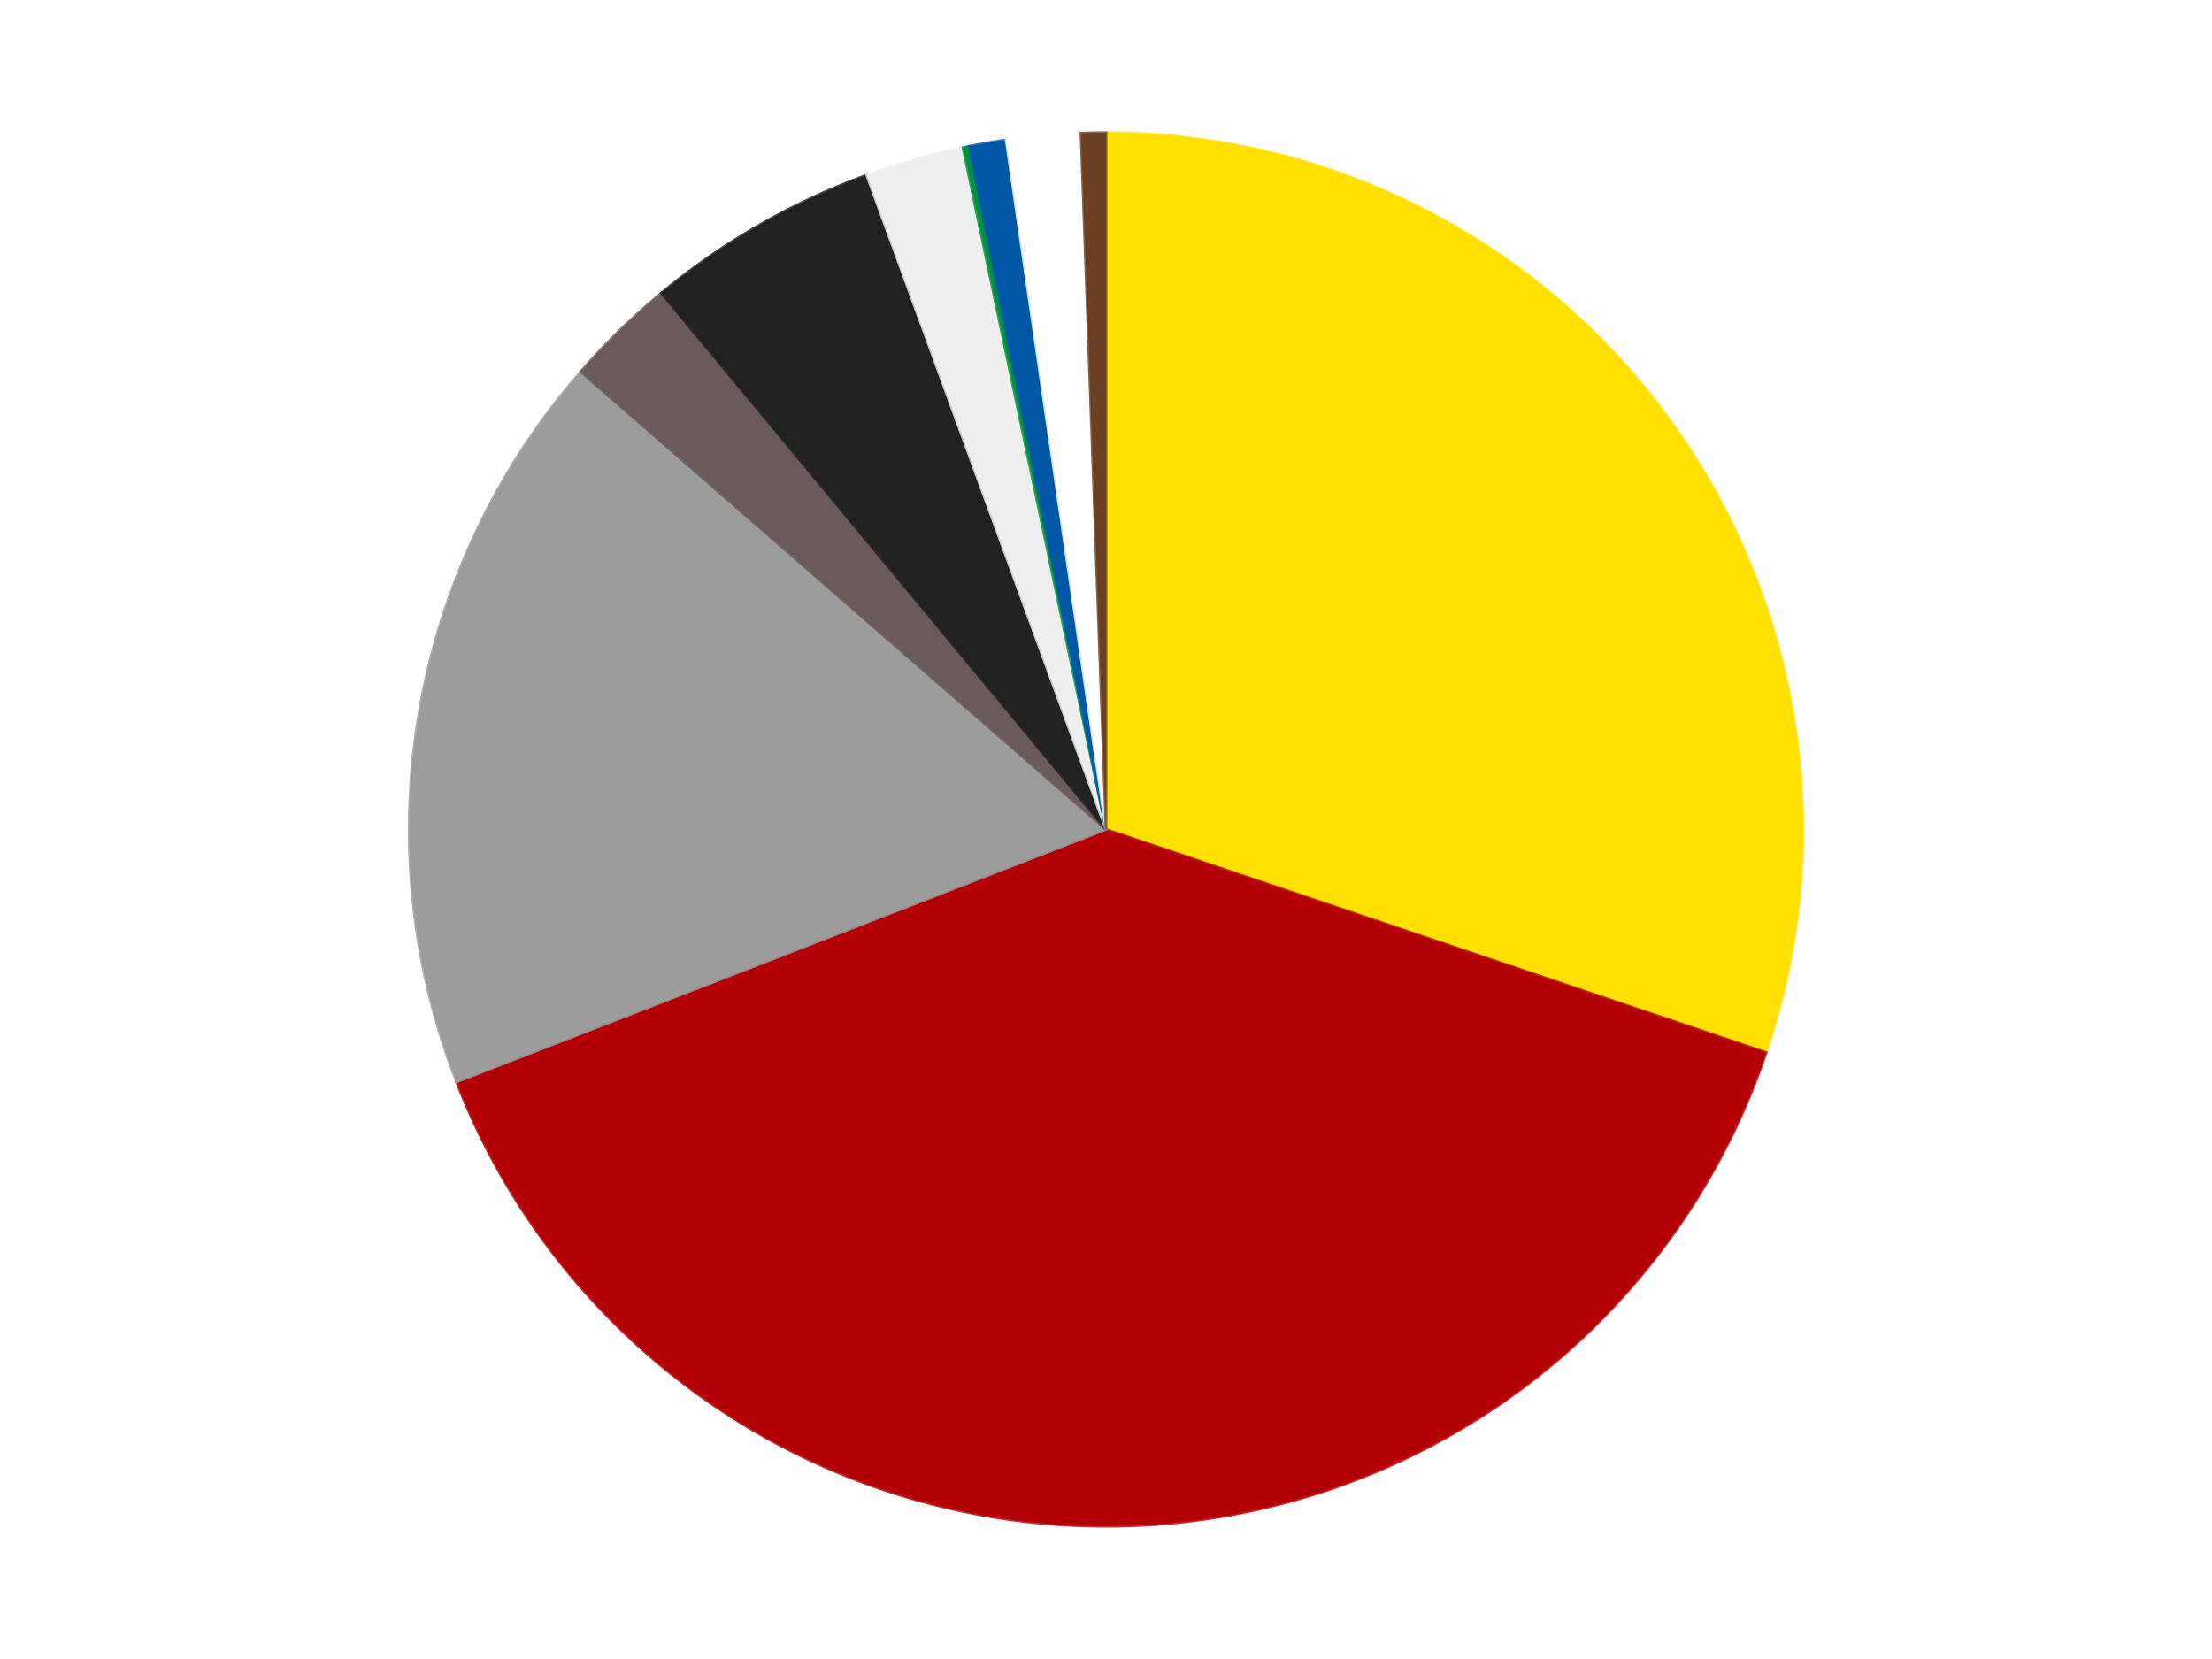
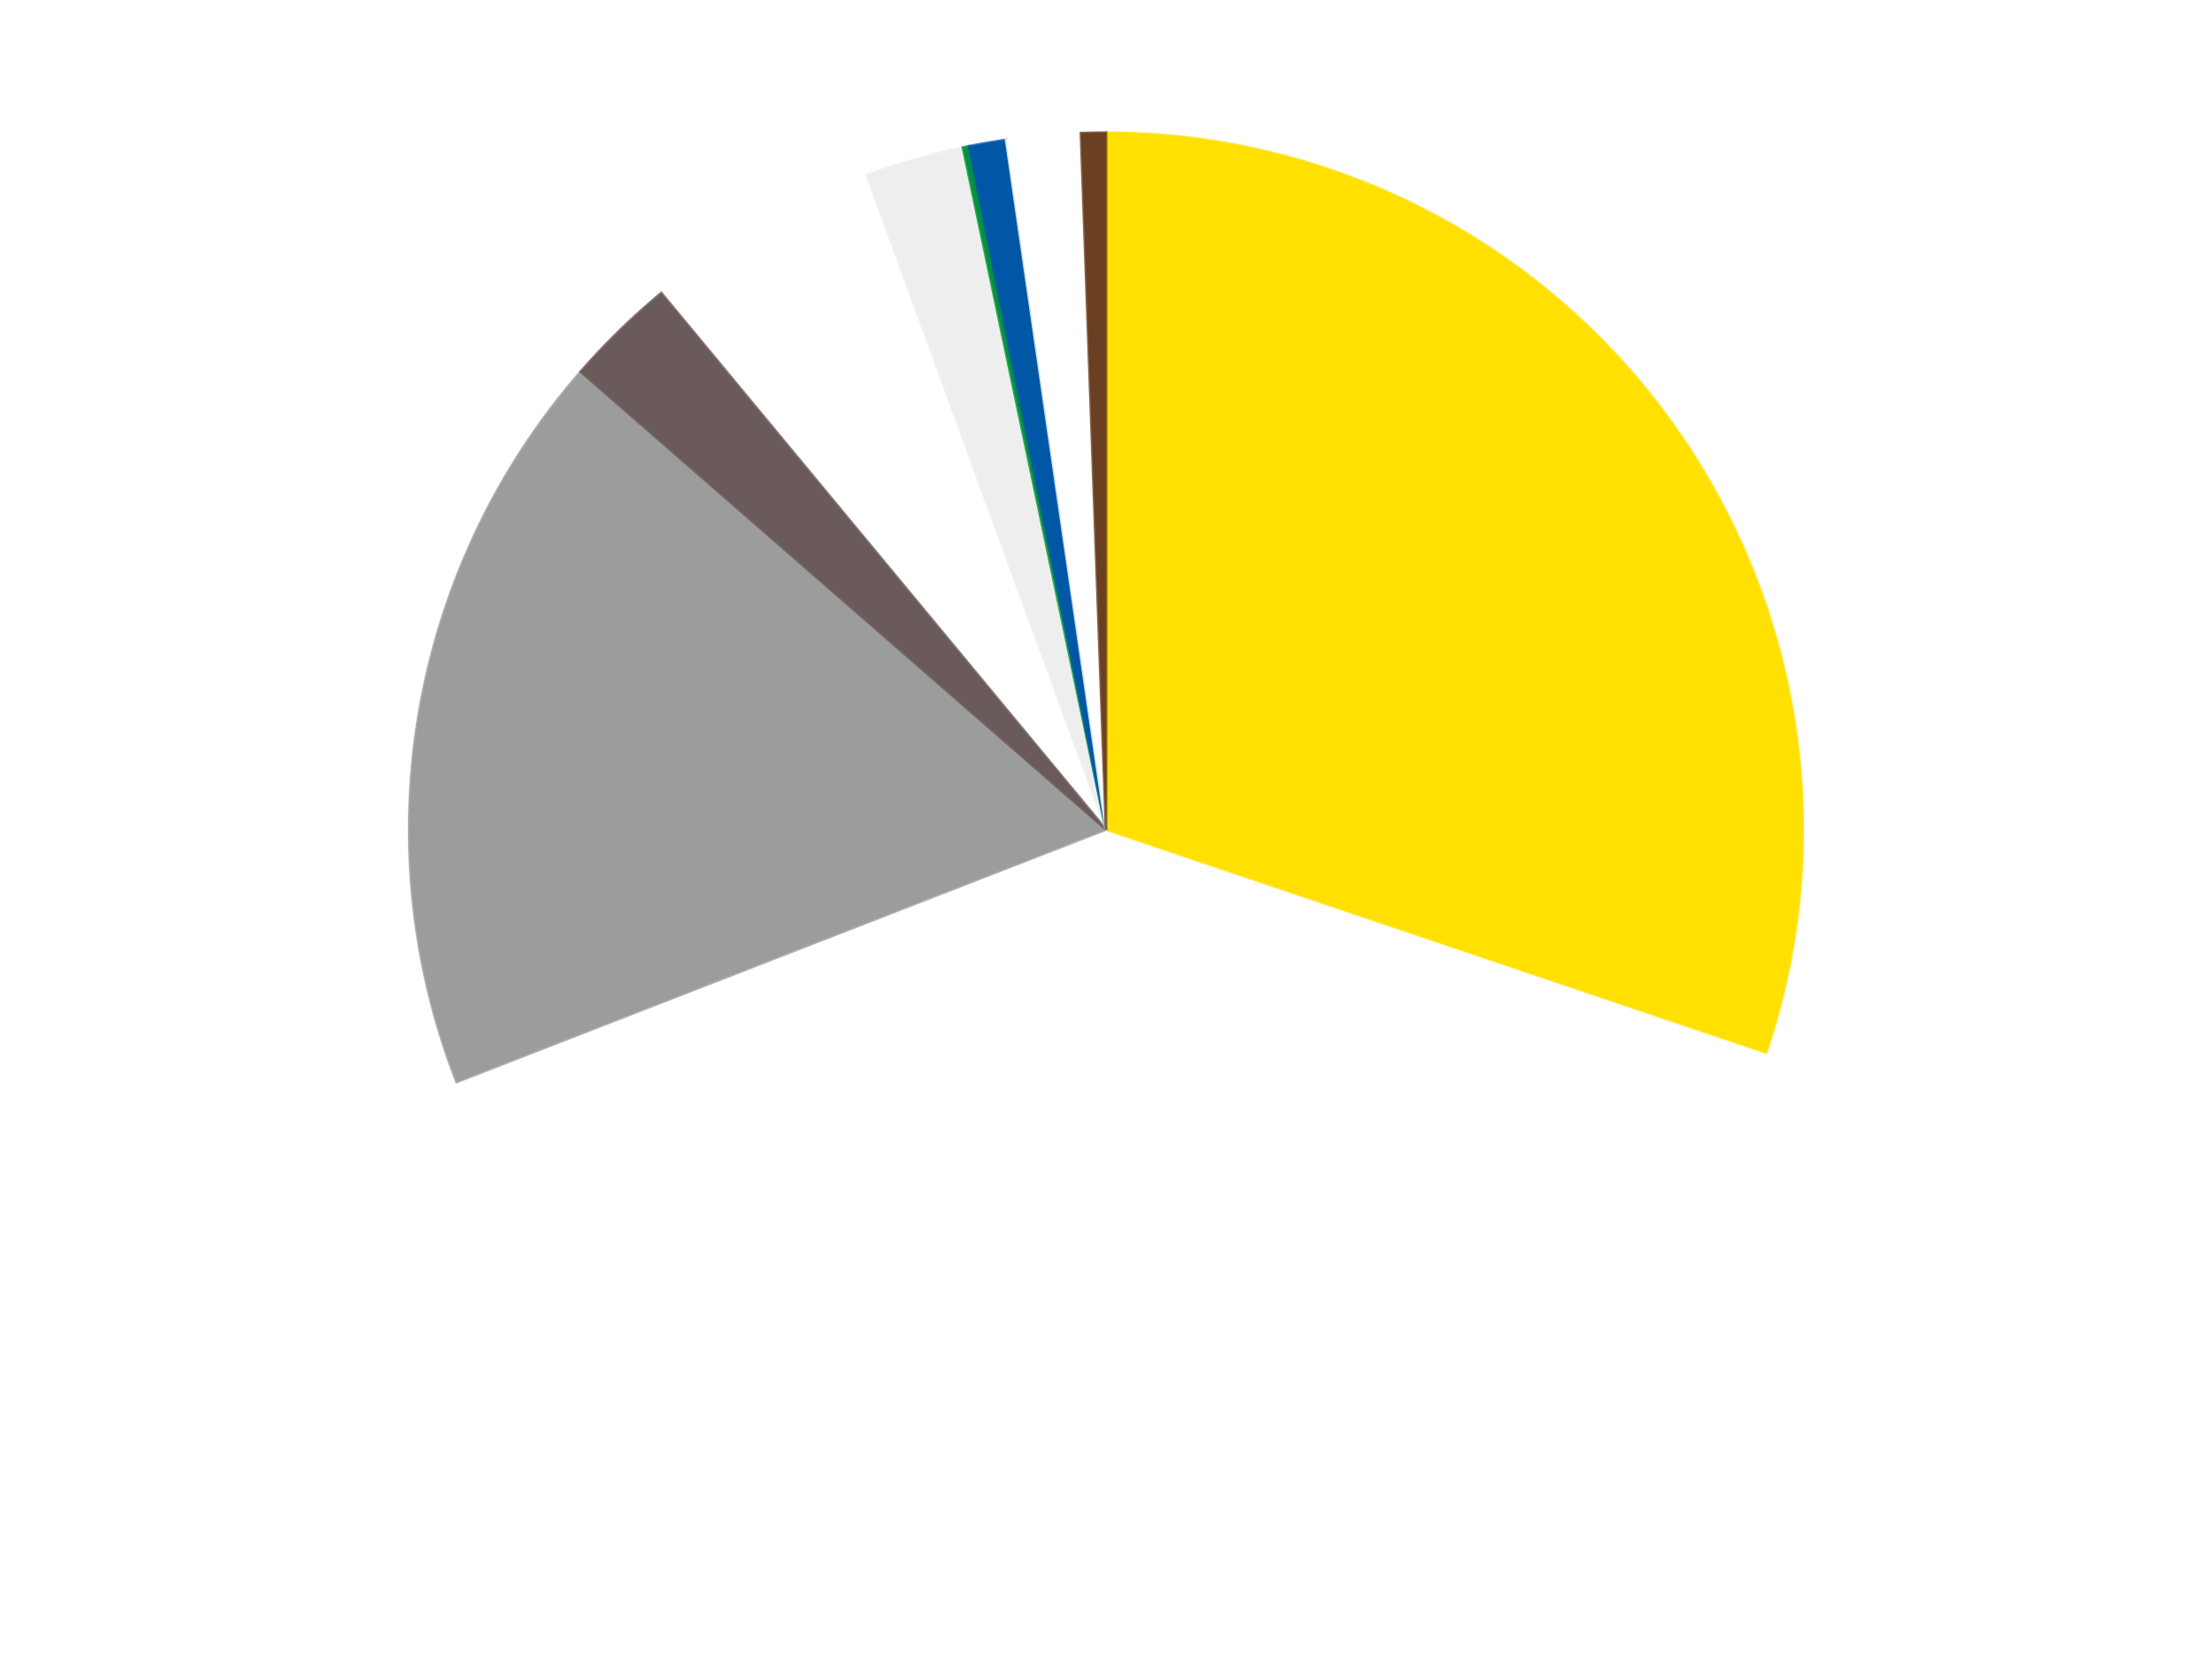
<svg xmlns="http://www.w3.org/2000/svg" xmlns:xlink="http://www.w3.org/1999/xlink" id="chart-7abba688-a4db-4600-a0a9-5438071c73ac" class="pygal-chart" viewBox="0 0 800 600">
  <defs>
    <style type="text/css">#chart-7abba688-a4db-4600-a0a9-5438071c73ac{-webkit-user-select:none;-webkit-font-smoothing:antialiased;font-family:Consolas,"Liberation Mono",Menlo,Courier,monospace}#chart-7abba688-a4db-4600-a0a9-5438071c73ac .title{font-family:Consolas,"Liberation Mono",Menlo,Courier,monospace;font-size:16px}#chart-7abba688-a4db-4600-a0a9-5438071c73ac .legends .legend text{font-family:Consolas,"Liberation Mono",Menlo,Courier,monospace;font-size:14px}#chart-7abba688-a4db-4600-a0a9-5438071c73ac .axis text{font-family:Consolas,"Liberation Mono",Menlo,Courier,monospace;font-size:10px}#chart-7abba688-a4db-4600-a0a9-5438071c73ac .axis text.major{font-family:Consolas,"Liberation Mono",Menlo,Courier,monospace;font-size:10px}#chart-7abba688-a4db-4600-a0a9-5438071c73ac .text-overlay text.value{font-family:Consolas,"Liberation Mono",Menlo,Courier,monospace;font-size:16px}#chart-7abba688-a4db-4600-a0a9-5438071c73ac .text-overlay text.label{font-family:Consolas,"Liberation Mono",Menlo,Courier,monospace;font-size:10px}#chart-7abba688-a4db-4600-a0a9-5438071c73ac .tooltip{font-family:Consolas,"Liberation Mono",Menlo,Courier,monospace;font-size:14px}#chart-7abba688-a4db-4600-a0a9-5438071c73ac text.no_data{font-family:Consolas,"Liberation Mono",Menlo,Courier,monospace;font-size:64px}
#chart-7abba688-a4db-4600-a0a9-5438071c73ac{background-color:transparent}#chart-7abba688-a4db-4600-a0a9-5438071c73ac path,#chart-7abba688-a4db-4600-a0a9-5438071c73ac line,#chart-7abba688-a4db-4600-a0a9-5438071c73ac rect,#chart-7abba688-a4db-4600-a0a9-5438071c73ac circle{-webkit-transition:150ms;-moz-transition:150ms;transition:150ms}#chart-7abba688-a4db-4600-a0a9-5438071c73ac .graph &gt; .background{fill:transparent}#chart-7abba688-a4db-4600-a0a9-5438071c73ac .plot &gt; .background{fill:transparent}#chart-7abba688-a4db-4600-a0a9-5438071c73ac .graph{fill:rgba(0,0,0,.87)}#chart-7abba688-a4db-4600-a0a9-5438071c73ac text.no_data{fill:rgba(0,0,0,1)}#chart-7abba688-a4db-4600-a0a9-5438071c73ac .title{fill:rgba(0,0,0,1)}#chart-7abba688-a4db-4600-a0a9-5438071c73ac .legends .legend text{fill:rgba(0,0,0,.87)}#chart-7abba688-a4db-4600-a0a9-5438071c73ac .legends .legend:hover text{fill:rgba(0,0,0,1)}#chart-7abba688-a4db-4600-a0a9-5438071c73ac .axis .line{stroke:rgba(0,0,0,1)}#chart-7abba688-a4db-4600-a0a9-5438071c73ac .axis .guide.line{stroke:rgba(0,0,0,.54)}#chart-7abba688-a4db-4600-a0a9-5438071c73ac .axis .major.line{stroke:rgba(0,0,0,.87)}#chart-7abba688-a4db-4600-a0a9-5438071c73ac .axis text.major{fill:rgba(0,0,0,1)}#chart-7abba688-a4db-4600-a0a9-5438071c73ac .axis.y .guides:hover .guide.line,#chart-7abba688-a4db-4600-a0a9-5438071c73ac .line-graph .axis.x .guides:hover .guide.line,#chart-7abba688-a4db-4600-a0a9-5438071c73ac .stackedline-graph .axis.x .guides:hover .guide.line,#chart-7abba688-a4db-4600-a0a9-5438071c73ac .xy-graph .axis.x .guides:hover .guide.line{stroke:rgba(0,0,0,1)}#chart-7abba688-a4db-4600-a0a9-5438071c73ac .axis .guides:hover text{fill:rgba(0,0,0,1)}#chart-7abba688-a4db-4600-a0a9-5438071c73ac .reactive{fill-opacity:1.0;stroke-opacity:.8;stroke-width:1}#chart-7abba688-a4db-4600-a0a9-5438071c73ac .ci{stroke:rgba(0,0,0,.87)}#chart-7abba688-a4db-4600-a0a9-5438071c73ac .reactive.active,#chart-7abba688-a4db-4600-a0a9-5438071c73ac .active .reactive{fill-opacity:0.6;stroke-opacity:.9;stroke-width:4}#chart-7abba688-a4db-4600-a0a9-5438071c73ac .ci .reactive.active{stroke-width:1.5}#chart-7abba688-a4db-4600-a0a9-5438071c73ac .series text{fill:rgba(0,0,0,1)}#chart-7abba688-a4db-4600-a0a9-5438071c73ac .tooltip rect{fill:transparent;stroke:rgba(0,0,0,1);-webkit-transition:opacity 150ms;-moz-transition:opacity 150ms;transition:opacity 150ms}#chart-7abba688-a4db-4600-a0a9-5438071c73ac .tooltip .label{fill:rgba(0,0,0,.87)}#chart-7abba688-a4db-4600-a0a9-5438071c73ac .tooltip .label{fill:rgba(0,0,0,.87)}#chart-7abba688-a4db-4600-a0a9-5438071c73ac .tooltip .legend{font-size:.8em;fill:rgba(0,0,0,.54)}#chart-7abba688-a4db-4600-a0a9-5438071c73ac .tooltip .x_label{font-size:.6em;fill:rgba(0,0,0,1)}#chart-7abba688-a4db-4600-a0a9-5438071c73ac .tooltip .xlink{font-size:.5em;text-decoration:underline}#chart-7abba688-a4db-4600-a0a9-5438071c73ac .tooltip .value{font-size:1.5em}#chart-7abba688-a4db-4600-a0a9-5438071c73ac .bound{font-size:.5em}#chart-7abba688-a4db-4600-a0a9-5438071c73ac .max-value{font-size:.75em;fill:rgba(0,0,0,.54)}#chart-7abba688-a4db-4600-a0a9-5438071c73ac .map-element{fill:transparent;stroke:rgba(0,0,0,.54) !important}#chart-7abba688-a4db-4600-a0a9-5438071c73ac .map-element .reactive{fill-opacity:inherit;stroke-opacity:inherit}#chart-7abba688-a4db-4600-a0a9-5438071c73ac .color-0,#chart-7abba688-a4db-4600-a0a9-5438071c73ac .color-0 a:visited{stroke:#F44336;fill:#F44336}#chart-7abba688-a4db-4600-a0a9-5438071c73ac .color-1,#chart-7abba688-a4db-4600-a0a9-5438071c73ac .color-1 a:visited{stroke:#3F51B5;fill:#3F51B5}#chart-7abba688-a4db-4600-a0a9-5438071c73ac .color-2,#chart-7abba688-a4db-4600-a0a9-5438071c73ac .color-2 a:visited{stroke:#009688;fill:#009688}#chart-7abba688-a4db-4600-a0a9-5438071c73ac .color-3,#chart-7abba688-a4db-4600-a0a9-5438071c73ac .color-3 a:visited{stroke:#FFC107;fill:#FFC107}#chart-7abba688-a4db-4600-a0a9-5438071c73ac .color-4,#chart-7abba688-a4db-4600-a0a9-5438071c73ac .color-4 a:visited{stroke:#FF5722;fill:#FF5722}#chart-7abba688-a4db-4600-a0a9-5438071c73ac .color-5,#chart-7abba688-a4db-4600-a0a9-5438071c73ac .color-5 a:visited{stroke:#9C27B0;fill:#9C27B0}#chart-7abba688-a4db-4600-a0a9-5438071c73ac .color-6,#chart-7abba688-a4db-4600-a0a9-5438071c73ac .color-6 a:visited{stroke:#03A9F4;fill:#03A9F4}#chart-7abba688-a4db-4600-a0a9-5438071c73ac .color-7,#chart-7abba688-a4db-4600-a0a9-5438071c73ac .color-7 a:visited{stroke:#8BC34A;fill:#8BC34A}#chart-7abba688-a4db-4600-a0a9-5438071c73ac .color-8,#chart-7abba688-a4db-4600-a0a9-5438071c73ac .color-8 a:visited{stroke:#FF9800;fill:#FF9800}#chart-7abba688-a4db-4600-a0a9-5438071c73ac .color-9,#chart-7abba688-a4db-4600-a0a9-5438071c73ac .color-9 a:visited{stroke:#E91E63;fill:#E91E63}#chart-7abba688-a4db-4600-a0a9-5438071c73ac .text-overlay .color-0 text{fill:black}#chart-7abba688-a4db-4600-a0a9-5438071c73ac .text-overlay .color-1 text{fill:black}#chart-7abba688-a4db-4600-a0a9-5438071c73ac .text-overlay .color-2 text{fill:black}#chart-7abba688-a4db-4600-a0a9-5438071c73ac .text-overlay .color-3 text{fill:black}#chart-7abba688-a4db-4600-a0a9-5438071c73ac .text-overlay .color-4 text{fill:black}#chart-7abba688-a4db-4600-a0a9-5438071c73ac .text-overlay .color-5 text{fill:black}#chart-7abba688-a4db-4600-a0a9-5438071c73ac .text-overlay .color-6 text{fill:black}#chart-7abba688-a4db-4600-a0a9-5438071c73ac .text-overlay .color-7 text{fill:black}#chart-7abba688-a4db-4600-a0a9-5438071c73ac .text-overlay .color-8 text{fill:black}#chart-7abba688-a4db-4600-a0a9-5438071c73ac .text-overlay .color-9 text{fill:black}
#chart-7abba688-a4db-4600-a0a9-5438071c73ac text.no_data{text-anchor:middle}#chart-7abba688-a4db-4600-a0a9-5438071c73ac .guide.line{fill:none}#chart-7abba688-a4db-4600-a0a9-5438071c73ac .centered{text-anchor:middle}#chart-7abba688-a4db-4600-a0a9-5438071c73ac .title{text-anchor:middle}#chart-7abba688-a4db-4600-a0a9-5438071c73ac .legends .legend text{fill-opacity:1}#chart-7abba688-a4db-4600-a0a9-5438071c73ac .axis.x text{text-anchor:middle}#chart-7abba688-a4db-4600-a0a9-5438071c73ac .axis.x:not(.web) text[transform]{text-anchor:start}#chart-7abba688-a4db-4600-a0a9-5438071c73ac .axis.x:not(.web) text[transform].backwards{text-anchor:end}#chart-7abba688-a4db-4600-a0a9-5438071c73ac .axis.y text{text-anchor:end}#chart-7abba688-a4db-4600-a0a9-5438071c73ac .axis.y text[transform].backwards{text-anchor:start}#chart-7abba688-a4db-4600-a0a9-5438071c73ac .axis.y2 text{text-anchor:start}#chart-7abba688-a4db-4600-a0a9-5438071c73ac .axis.y2 text[transform].backwards{text-anchor:end}#chart-7abba688-a4db-4600-a0a9-5438071c73ac .axis .guide.line{stroke-dasharray:4,4;stroke:black}#chart-7abba688-a4db-4600-a0a9-5438071c73ac .axis .major.guide.line{stroke-dasharray:6,6;stroke:black}#chart-7abba688-a4db-4600-a0a9-5438071c73ac .horizontal .axis.y .guide.line,#chart-7abba688-a4db-4600-a0a9-5438071c73ac .horizontal .axis.y2 .guide.line,#chart-7abba688-a4db-4600-a0a9-5438071c73ac .vertical .axis.x .guide.line{opacity:0}#chart-7abba688-a4db-4600-a0a9-5438071c73ac .horizontal .axis.always_show .guide.line,#chart-7abba688-a4db-4600-a0a9-5438071c73ac .vertical .axis.always_show .guide.line{opacity:1 !important}#chart-7abba688-a4db-4600-a0a9-5438071c73ac .axis.y .guides:hover .guide.line,#chart-7abba688-a4db-4600-a0a9-5438071c73ac .axis.y2 .guides:hover .guide.line,#chart-7abba688-a4db-4600-a0a9-5438071c73ac .axis.x .guides:hover .guide.line{opacity:1}#chart-7abba688-a4db-4600-a0a9-5438071c73ac .axis .guides:hover text{opacity:1}#chart-7abba688-a4db-4600-a0a9-5438071c73ac .nofill{fill:none}#chart-7abba688-a4db-4600-a0a9-5438071c73ac .subtle-fill{fill-opacity:.2}#chart-7abba688-a4db-4600-a0a9-5438071c73ac .dot{stroke-width:1px;fill-opacity:1;stroke-opacity:1}#chart-7abba688-a4db-4600-a0a9-5438071c73ac .dot.active{stroke-width:5px}#chart-7abba688-a4db-4600-a0a9-5438071c73ac .dot.negative{fill:transparent}#chart-7abba688-a4db-4600-a0a9-5438071c73ac text,#chart-7abba688-a4db-4600-a0a9-5438071c73ac tspan{stroke:none !important}#chart-7abba688-a4db-4600-a0a9-5438071c73ac .series text.active{opacity:1}#chart-7abba688-a4db-4600-a0a9-5438071c73ac .tooltip rect{fill-opacity:.95;stroke-width:.5}#chart-7abba688-a4db-4600-a0a9-5438071c73ac .tooltip text{fill-opacity:1}#chart-7abba688-a4db-4600-a0a9-5438071c73ac .showable{visibility:hidden}#chart-7abba688-a4db-4600-a0a9-5438071c73ac .showable.shown{visibility:visible}#chart-7abba688-a4db-4600-a0a9-5438071c73ac .gauge-background{fill:rgba(229,229,229,1);stroke:none}#chart-7abba688-a4db-4600-a0a9-5438071c73ac .bg-lines{stroke:transparent;stroke-width:2px}</style>
    <script type="text/javascript">window.pygal = window.pygal || {};window.pygal.config = window.pygal.config || {};window.pygal.config['7abba688-a4db-4600-a0a9-5438071c73ac'] = {"allow_interruptions": false, "box_mode": "extremes", "classes": ["pygal-chart"], "css": ["file://style.css", "file://graph.css"], "defs": [], "disable_xml_declaration": false, "dots_size": 2.5, "dynamic_print_values": false, "explicit_size": false, "fill": false, "force_uri_protocol": "https", "formatter": null, "half_pie": false, "height": 600, "include_x_axis": false, "inner_radius": 0, "interpolate": null, "interpolation_parameters": {}, "interpolation_precision": 250, "inverse_y_axis": false, "js": ["//kozea.github.io/pygal.js/2.0.x/pygal-tooltips.min.js"], "legend_at_bottom": false, "legend_at_bottom_columns": null, "legend_box_size": 12, "logarithmic": false, "margin": 20, "margin_bottom": null, "margin_left": null, "margin_right": null, "margin_top": null, "max_scale": 16, "min_scale": 4, "missing_value_fill_truncation": "x", "no_data_text": "No data", "no_prefix": false, "order_min": null, "pretty_print": false, "print_labels": false, "print_values": false, "print_values_position": "center", "print_zeroes": true, "range": null, "rounded_bars": null, "secondary_range": null, "show_dots": true, "show_legend": false, "show_minor_x_labels": true, "show_minor_y_labels": true, "show_only_major_dots": false, "show_x_guides": false, "show_x_labels": true, "show_y_guides": true, "show_y_labels": true, "spacing": 10, "stack_from_top": false, "strict": false, "stroke": true, "stroke_style": null, "style": {"background": "transparent", "ci_colors": [], "colors": ["#F44336", "#3F51B5", "#009688", "#FFC107", "#FF5722", "#9C27B0", "#03A9F4", "#8BC34A", "#FF9800", "#E91E63", "#2196F3", "#4CAF50", "#FFEB3B", "#673AB7", "#00BCD4", "#CDDC39", "#9E9E9E", "#607D8B"], "dot_opacity": "1", "font_family": "Consolas, \"Liberation Mono\", Menlo, Courier, monospace", "foreground": "rgba(0, 0, 0, .87)", "foreground_strong": "rgba(0, 0, 0, 1)", "foreground_subtle": "rgba(0, 0, 0, .54)", "guide_stroke_color": "black", "guide_stroke_dasharray": "4,4", "label_font_family": "Consolas, \"Liberation Mono\", Menlo, Courier, monospace", "label_font_size": 10, "legend_font_family": "Consolas, \"Liberation Mono\", Menlo, Courier, monospace", "legend_font_size": 14, "major_guide_stroke_color": "black", "major_guide_stroke_dasharray": "6,6", "major_label_font_family": "Consolas, \"Liberation Mono\", Menlo, Courier, monospace", "major_label_font_size": 10, "no_data_font_family": "Consolas, \"Liberation Mono\", Menlo, Courier, monospace", "no_data_font_size": 64, "opacity": "1.0", "opacity_hover": "0.6", "plot_background": "transparent", "stroke_opacity": ".8", "stroke_opacity_hover": ".9", "stroke_width": "1", "stroke_width_hover": "4", "title_font_family": "Consolas, \"Liberation Mono\", Menlo, Courier, monospace", "title_font_size": 16, "tooltip_font_family": "Consolas, \"Liberation Mono\", Menlo, Courier, monospace", "tooltip_font_size": 14, "transition": "150ms", "value_background": "rgba(229, 229, 229, 1)", "value_colors": [], "value_font_family": "Consolas, \"Liberation Mono\", Menlo, Courier, monospace", "value_font_size": 16, "value_label_font_family": "Consolas, \"Liberation Mono\", Menlo, Courier, monospace", "value_label_font_size": 10}, "title": null, "tooltip_border_radius": 0, "tooltip_fancy_mode": true, "truncate_label": null, "truncate_legend": null, "width": 800, "x_label_rotation": 0, "x_labels": null, "x_labels_major": null, "x_labels_major_count": null, "x_labels_major_every": null, "x_title": null, "xrange": null, "y_label_rotation": 0, "y_labels": null, "y_labels_major": null, "y_labels_major_count": null, "y_labels_major_every": null, "y_title": null, "zero": 0, "legends": ["Yellow", "Red", "Light Gray", "Dark Gray", "Black", "Trans-Clear", "Green", "Blue", "White", "Brown"]}</script>
    <script type="text/javascript" xlink:href="https://kozea.github.io/pygal.js/2.0.x/pygal-tooltips.min.js" />
  </defs>
  <title>Pygal</title>
  <g class="graph pie-graph vertical">
    <rect x="0" y="0" width="800" height="600" class="background" />
    <g transform="translate(20, 20)" class="plot">
      <rect x="0" y="0" width="760" height="560" class="background" />
      <g class="series serie-0 color-0">
        <g class="slices">
          <g class="slice" style="fill: #FFE001; stroke: #FFE001">
            <path d="M380 28 A252 252 0 0 1 618.74 360.668 L380 280 A0 0 0 0 0 380 280 z" class="slice reactive tooltip-trigger" />
            <desc class="value">211</desc>
            <desc class="x centered">482.3671172275122</desc>
            <desc class="y centered">206.53590461641295</desc>
          </g>
        </g>
      </g>
      <g class="series serie-1 color-1">
        <g class="slices">
          <g class="slice" style="fill: #B30006; stroke: #B30006">
-             <path d="M618.74 360.668 A252 252 0 0 1 145.125 371.312 L380 280 A0 0 0 0 0 380 280 z" class="slice reactive tooltip-trigger" />
            <desc class="value">272</desc>
            <desc class="x centered">382.83124005051394</desc>
            <desc class="y centered">405.9681867765682</desc>
          </g>
        </g>
      </g>
      <g class="series serie-2 color-2">
        <g class="slices">
          <g class="slice" style="fill: #9C9C9C; stroke: #9C9C9C">
-             <path d="M145.125 371.312 A252 252 0 0 1 190.024 114.431 L380 280 A0 0 0 0 0 380 280 z" class="slice reactive tooltip-trigger" />
+             <path d="M145.125 371.312 A252 252 0 0 1 190.024 114.431 A0 0 0 0 0 380 280 z" class="slice reactive tooltip-trigger" />
            <desc class="value">121</desc>
            <desc class="x centered">255.88158364547417</desc>
            <desc class="y centered">258.30625155385616</desc>
          </g>
        </g>
      </g>
      <g class="series serie-3 color-3">
        <g class="slices">
          <g class="slice" style="fill: #6B5A5A; stroke: #6B5A5A">
            <path d="M190.024 114.431 A252 252 0 0 1 219.177 85.99 L380 280 A0 0 0 0 0 380 280 z" class="slice reactive tooltip-trigger" />
            <desc class="value">18</desc>
            <desc class="x centered">292.0125092273209</desc>
            <desc class="y centered">189.81019199750057</desc>
          </g>
        </g>
      </g>
      <g class="series serie-4 color-4">
        <g class="slices">
          <g class="slice" style="fill: #212121; stroke: #212121">
-             <path d="M219.177 85.99 A252 252 0 0 1 293.456 43.327 L380 280 A0 0 0 0 0 380 280 z" class="slice reactive tooltip-trigger" />
            <desc class="value">38</desc>
            <desc class="x centered">317.24537208512913</desc>
            <desc class="y centered">170.73950084652685</desc>
          </g>
        </g>
      </g>
      <g class="series serie-5 color-5">
        <g class="slices">
          <g class="slice" style="fill: #EEEEEE; stroke: #EEEEEE">
            <path d="M293.456 43.327 A252 252 0 0 1 328.271 33.366 L380 280 A0 0 0 0 0 380 280 z" class="slice reactive tooltip-trigger" />
            <desc class="value">16</desc>
            <desc class="x centered">345.34228051032113</desc>
            <desc class="y centered">158.86023576143657</desc>
          </g>
        </g>
      </g>
      <g class="series serie-6 color-6">
        <g class="slices">
          <g class="slice" style="fill: #00923D; stroke: #00923D">
            <path d="M328.271 33.366 A252 252 0 0 1 330.49 32.911 L380 280 A0 0 0 0 0 380 280 z" class="slice reactive tooltip-trigger" />
            <desc class="value">1</desc>
            <desc class="x centered">354.69006985645984</desc>
            <desc class="y centered">156.56820735268764</desc>
          </g>
        </g>
      </g>
      <g class="series serie-7 color-7">
        <g class="slices">
          <g class="slice" style="fill: #0057A6; stroke: #0057A6">
            <path d="M330.49 32.911 A252 252 0 0 1 343.882 30.602 L380 280 A0 0 0 0 0 380 280 z" class="slice reactive tooltip-trigger" />
            <desc class="value">6</desc>
            <desc class="x centered">358.5852256265096</desc>
            <desc class="y centered">155.83314678009873</desc>
          </g>
        </g>
      </g>
      <g class="series serie-8 color-8">
        <g class="slices">
          <g class="slice" style="fill: #FFFFFF; stroke: #FFFFFF">
            <path d="M343.882 30.602 A252 252 0 0 1 370.941 28.163 L380 280 A0 0 0 0 0 380 280 z" class="slice reactive tooltip-trigger" />
            <desc class="value">12</desc>
            <desc class="x centered">368.6893324304304</desc>
            <desc class="y centered">154.50869034418884</desc>
          </g>
        </g>
      </g>
      <g class="series serie-9 color-9">
        <g class="slices">
          <g class="slice" style="fill: #6B3F22; stroke: #6B3F22">
            <path d="M370.941 28.163 A252 252 0 0 1 380 28 L380 280 A0 0 0 0 0 380 280 z" class="slice reactive tooltip-trigger" />
            <desc class="value">4</desc>
            <desc class="x centered">377.7349393283397</desc>
            <desc class="y centered">154.0203607714576</desc>
          </g>
        </g>
      </g>
    </g>
    <g class="titles" />
    <g transform="translate(20, 20)" class="plot overlay">
      <g class="series serie-0 color-0" />
      <g class="series serie-1 color-1" />
      <g class="series serie-2 color-2" />
      <g class="series serie-3 color-3" />
      <g class="series serie-4 color-4" />
      <g class="series serie-5 color-5" />
      <g class="series serie-6 color-6" />
      <g class="series serie-7 color-7" />
      <g class="series serie-8 color-8" />
      <g class="series serie-9 color-9" />
    </g>
    <g transform="translate(20, 20)" class="plot text-overlay">
      <g class="series serie-0 color-0" />
      <g class="series serie-1 color-1" />
      <g class="series serie-2 color-2" />
      <g class="series serie-3 color-3" />
      <g class="series serie-4 color-4" />
      <g class="series serie-5 color-5" />
      <g class="series serie-6 color-6" />
      <g class="series serie-7 color-7" />
      <g class="series serie-8 color-8" />
      <g class="series serie-9 color-9" />
    </g>
    <g transform="translate(20, 20)" class="plot tooltip-overlay">
      <g transform="translate(0 0)" style="opacity: 0" class="tooltip">
        <rect rx="0" ry="0" width="0" height="0" class="tooltip-box" />
        <g class="text" />
      </g>
    </g>
  </g>
</svg>